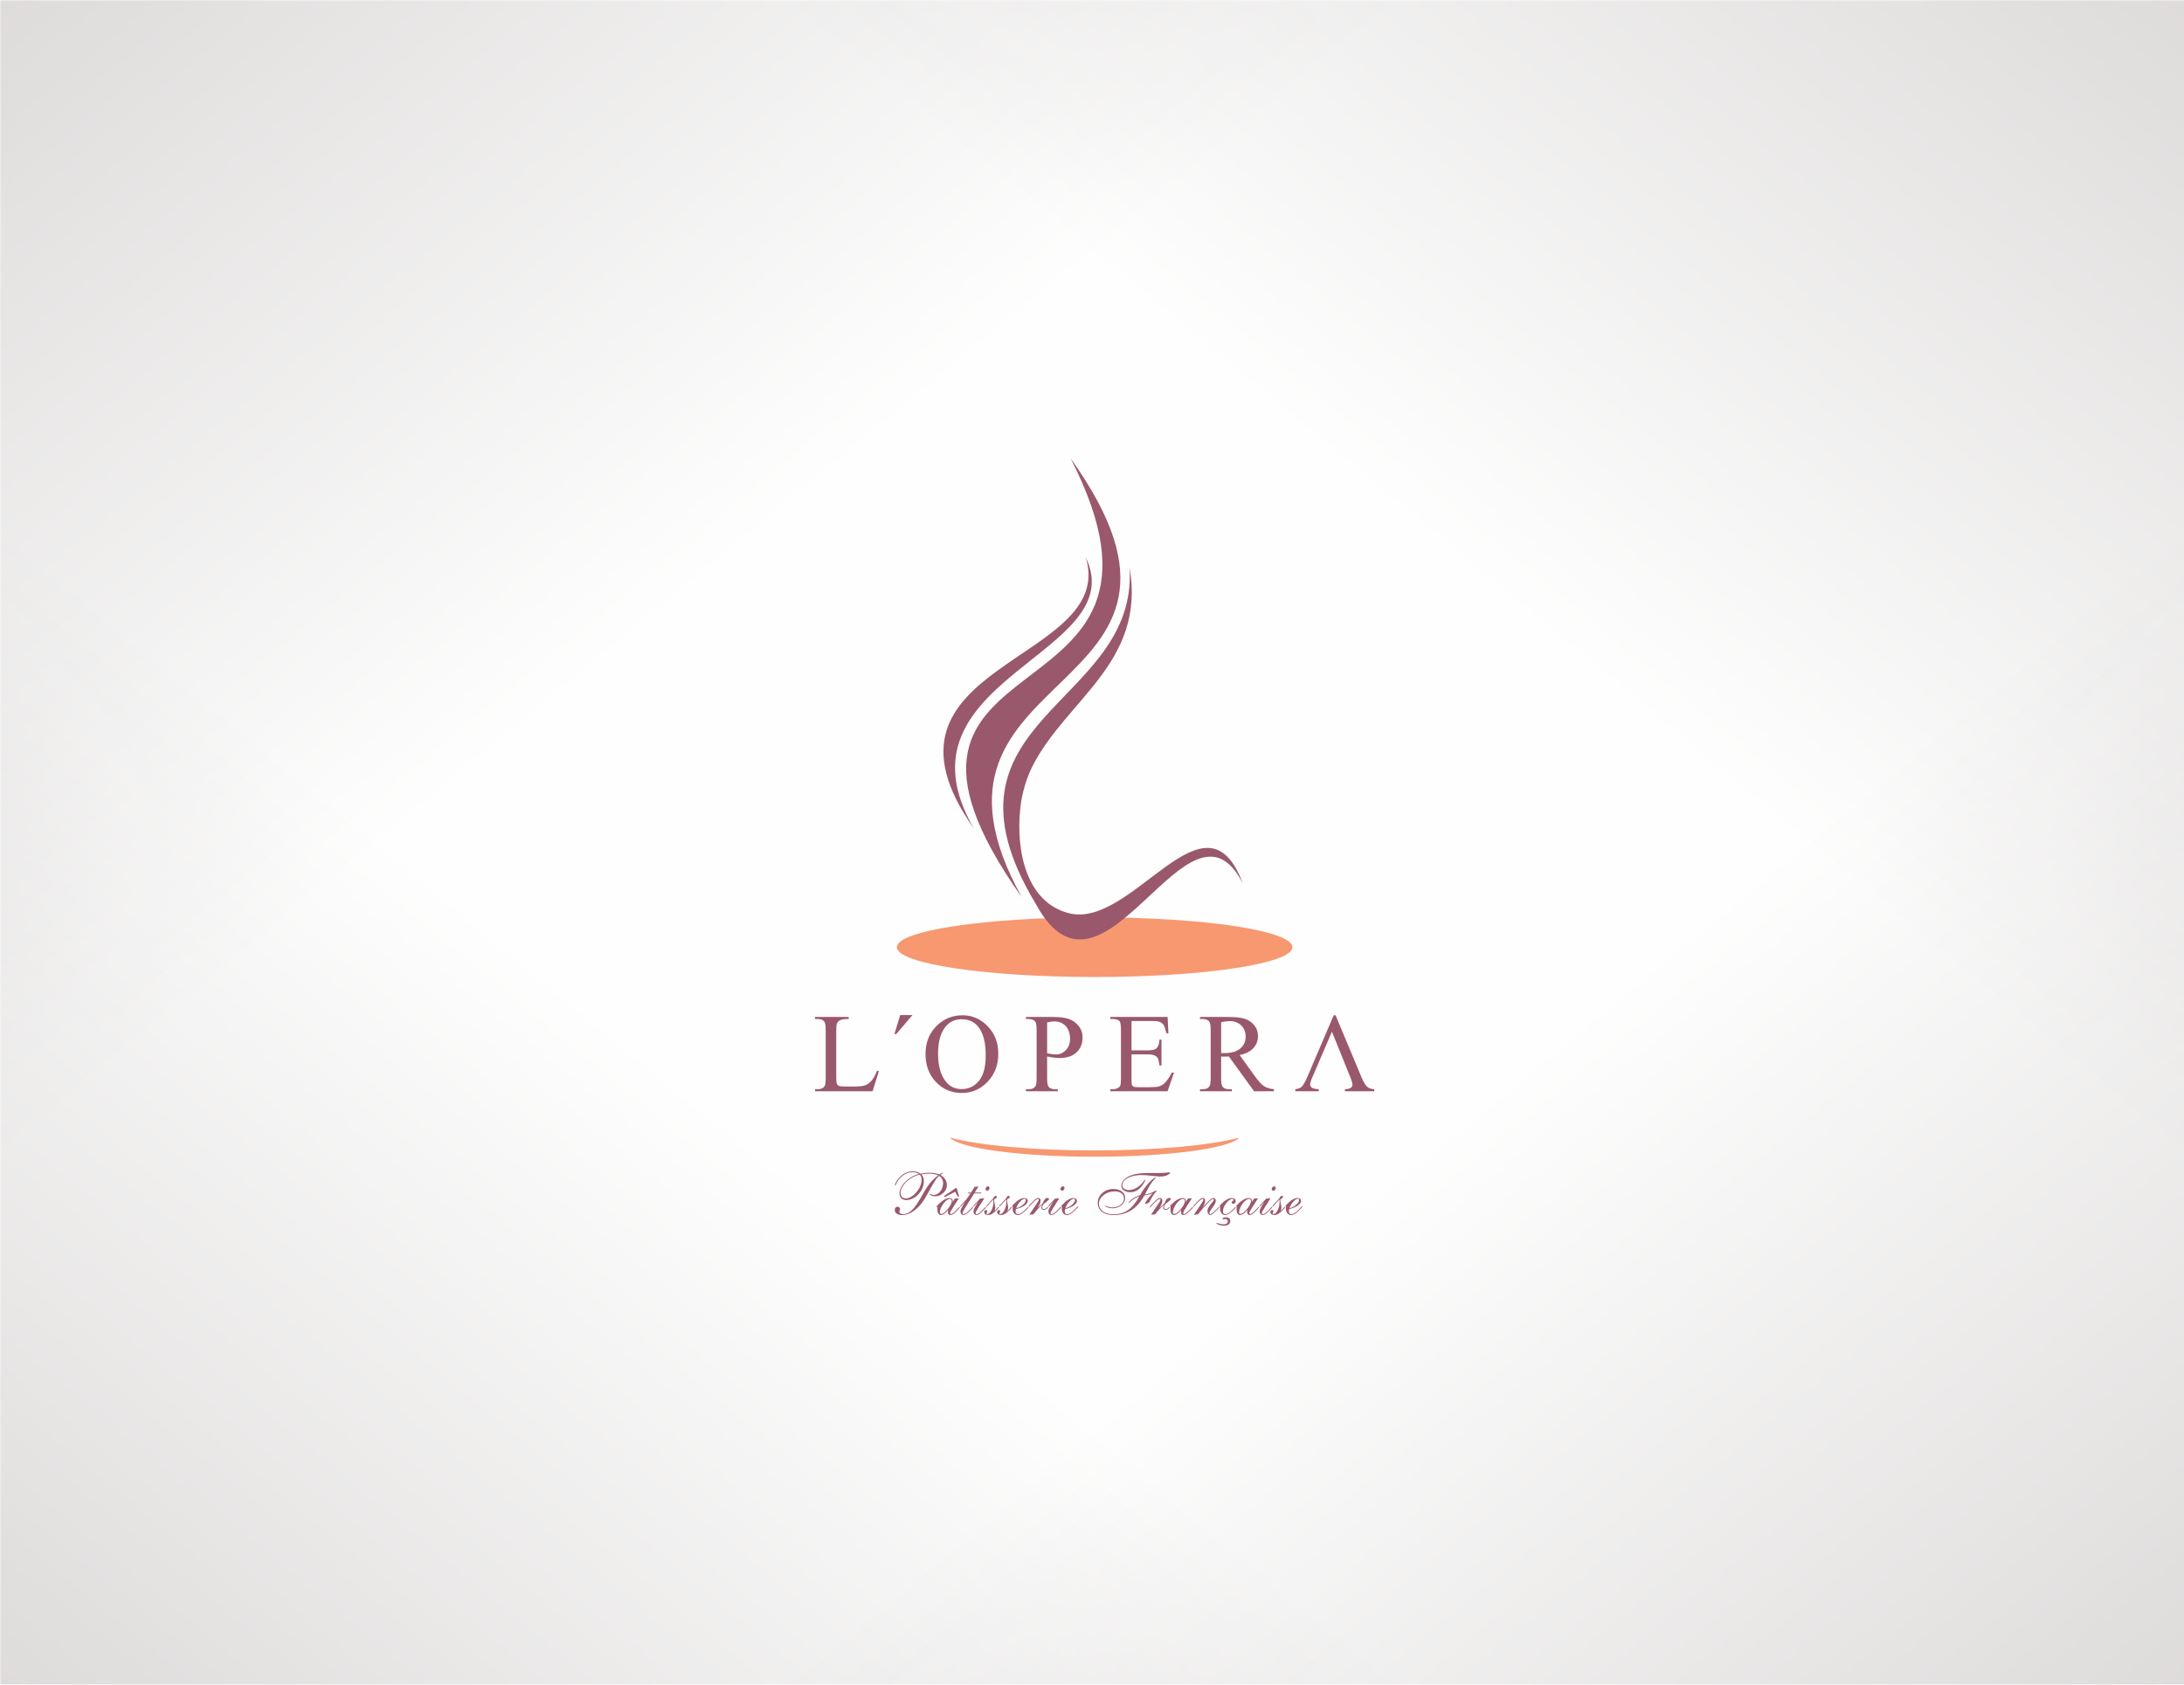
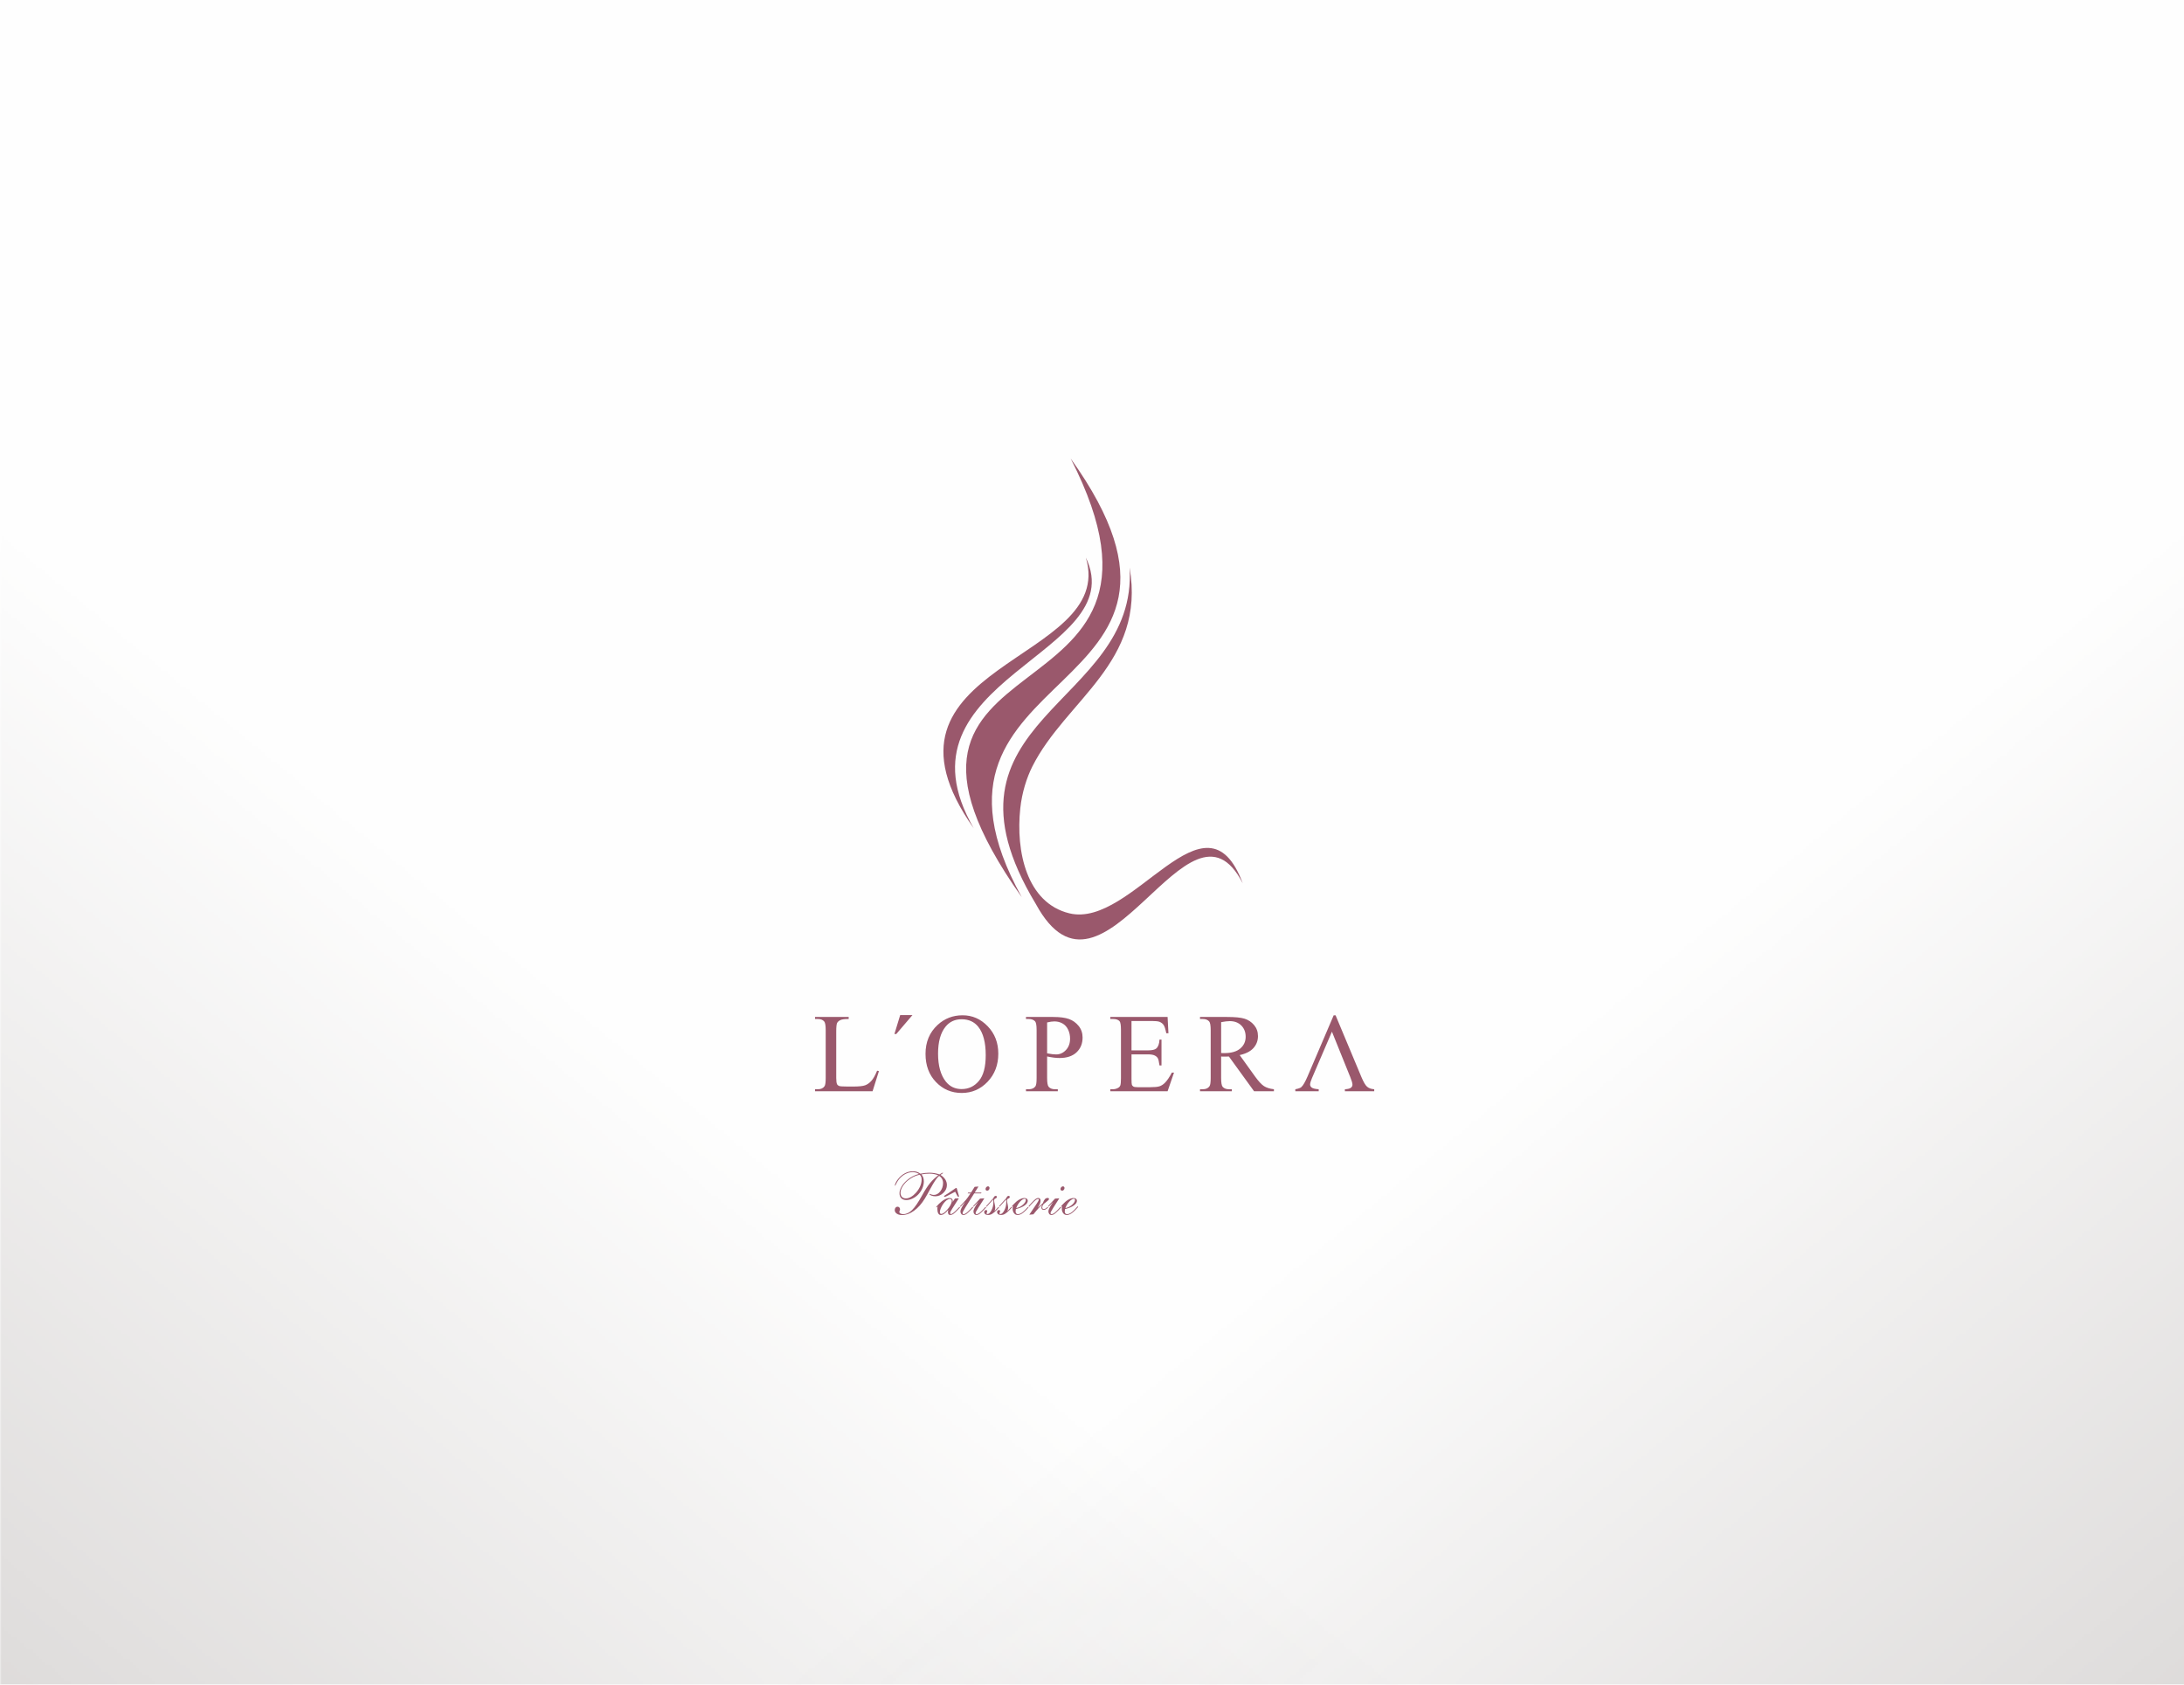
<svg xmlns="http://www.w3.org/2000/svg" xml:space="preserve" width="700px" height="540px" version="1.1" style="shape-rendering:geometricPrecision; text-rendering:geometricPrecision; image-rendering:optimizeQuality; fill-rule:evenodd; clip-rule:evenodd" viewBox="0 0 698.32 538.7">
  <defs>
    <style type="text/css">
   
    .fil0 {fill:#FEFEFE}
    .fil2 {fill:#F79870}
    .fil3 {fill:#9A586C}
    .fil1 {fill:#B8B3B1}
   
  </style>
    <mask id="id0">
      <linearGradient id="id1" gradientUnits="userSpaceOnUse" x1="-234.82" y1="-255.75" x2="169.21" y2="233.54">
        <stop offset="0" style="stop-opacity:1; stop-color:white" />
        <stop offset="1" style="stop-opacity:0; stop-color:white" />
      </linearGradient>
      <rect style="fill:url(#id1)" x="-1.18" y="-1.18" width="700.68" height="541.06" />
    </mask>
    <mask id="id2">
      <linearGradient id="id3" gradientUnits="userSpaceOnUse" x1="933.14" y1="-255.75" x2="529.11" y2="233.54">
        <stop offset="0" style="stop-opacity:1; stop-color:white" />
        <stop offset="1" style="stop-opacity:0; stop-color:white" />
      </linearGradient>
      <rect style="fill:url(#id3)" x="-1.18" y="-1.18" width="700.68" height="541.06" />
    </mask>
    <mask id="id4">
      <linearGradient id="id5" gradientUnits="userSpaceOnUse" x1="-234.82" y1="794.45" x2="169.21" y2="305.16">
        <stop offset="0" style="stop-opacity:1; stop-color:white" />
        <stop offset="1" style="stop-opacity:0; stop-color:white" />
      </linearGradient>
      <rect style="fill:url(#id5)" x="-1.18" y="-1.18" width="700.68" height="541.06" />
    </mask>
    <mask id="id6">
      <linearGradient id="id7" gradientUnits="userSpaceOnUse" x1="933.14" y1="794.45" x2="529.11" y2="305.16">
        <stop offset="0" style="stop-opacity:1; stop-color:white" />
        <stop offset="1" style="stop-opacity:0; stop-color:white" />
      </linearGradient>
      <rect style="fill:url(#id7)" x="-1.18" y="-1.18" width="700.68" height="541.06" />
    </mask>
  </defs>
  <g id="Layer_x0020_1">
    <g id="_2235849200960">
      <rect class="fil0" width="698.32" height="538.7" />
      <g>
-         <polygon class="fil1" style="mask:url(#id0)" points="0,0 698.32,0 698.32,538.7 0,538.7 " />
-         <polygon class="fil1" style="mask:url(#id2)" points="698.32,0 0,0 0,538.7 698.32,538.7 " />
        <polygon class="fil1" style="mask:url(#id4)" points="0,538.7 698.32,538.7 698.32,0 0,0 " />
        <polygon class="fil1" style="mask:url(#id6)" points="698.32,538.7 0,538.7 0,0 698.32,0 " />
      </g>
    </g>
    <g id="_2235849201104">
-       <ellipse class="fil2" cx="350" cy="302.88" rx="63.25" ry="9.54" />
      <path class="fil3" d="M280.45 342.38l0.58 0.13 -2.03 6.44 -18.4 0 0 -0.64 0.9 0c1,0 1.72,-0.33 2.15,-0.98 0.25,-0.38 0.36,-1.25 0.36,-2.6l0 -15.33c0,-1.48 -0.16,-2.41 -0.49,-2.78 -0.45,-0.51 -1.13,-0.77 -2.02,-0.77l-0.9 0 0 -0.65 10.76 0 0 0.65c-1.26,-0.01 -2.15,0.1 -2.66,0.35 -0.5,0.24 -0.85,0.55 -1.04,0.93 -0.18,0.37 -0.28,1.27 -0.28,2.68l0 14.92c0,0.97 0.09,1.64 0.28,2 0.13,0.25 0.36,0.43 0.65,0.54 0.29,0.12 1.2,0.18 2.73,0.18l1.74 0c1.82,0 3.1,-0.13 3.84,-0.4 0.73,-0.27 1.4,-0.75 2.01,-1.43 0.61,-0.68 1.21,-1.77 1.82,-3.24zm11.3 -17.78l-5.16 6.04 -0.6 0 1.84 -6.04 3.92 0zm16.04 0.06c3.08,0 5.76,1.16 8.02,3.51 2.26,2.34 3.39,5.26 3.39,8.77 0,3.61 -1.15,6.6 -3.42,8.98 -2.28,2.39 -5.04,3.58 -8.27,3.58 -3.27,0 -6.02,-1.17 -8.24,-3.49 -2.23,-2.32 -3.34,-5.33 -3.34,-9.02 0,-3.77 1.28,-6.85 3.85,-9.23 2.24,-2.07 4.9,-3.1 8.01,-3.1zm-0.33 1.27c-2.13,0 -3.84,0.79 -5.12,2.37 -1.6,1.96 -2.4,4.83 -2.4,8.62 0,3.88 0.83,6.86 2.49,8.95 1.27,1.59 2.95,2.39 5.05,2.39 2.23,0 4.07,-0.88 5.52,-2.62 1.46,-1.74 2.18,-4.48 2.18,-8.23 0,-4.06 -0.8,-7.09 -2.4,-9.09 -1.28,-1.59 -3.06,-2.39 -5.32,-2.39zm27.35 11.9l0 6.92c0,1.5 0.17,2.42 0.5,2.79 0.44,0.51 1.11,0.77 2.01,0.77l0.91 0 0 0.64 -10.18 0 0 -0.64 0.89 0c1.01,0 1.73,-0.33 2.16,-0.98 0.23,-0.37 0.35,-1.23 0.35,-2.58l0 -15.35c0,-1.49 -0.16,-2.42 -0.47,-2.78 -0.46,-0.51 -1.14,-0.77 -2.04,-0.77l-0.89 0 0 -0.65 8.71 0c2.12,0 3.8,0.22 5.02,0.65 1.24,0.44 2.26,1.18 3.11,2.22 0.84,1.04 1.26,2.28 1.26,3.7 0,1.94 -0.64,3.51 -1.92,4.73 -1.28,1.21 -3.09,1.82 -5.42,1.82 -0.57,0 -1.19,-0.04 -1.86,-0.12 -0.66,-0.09 -1.38,-0.21 -2.14,-0.37zm0 -1c0.62,0.12 1.17,0.21 1.65,0.27 0.48,0.05 0.89,0.08 1.23,0.08 1.21,0 2.26,-0.47 3.14,-1.41 0.88,-0.94 1.32,-2.15 1.32,-3.65 0,-1.03 -0.21,-1.98 -0.62,-2.86 -0.43,-0.89 -1.02,-1.55 -1.79,-1.98 -0.77,-0.44 -1.65,-0.66 -2.63,-0.66 -0.6,0 -1.36,0.11 -2.3,0.33l0 9.88zm26.98 -10.34l0 9.39 5.22 0c1.35,0 2.26,-0.2 2.71,-0.61 0.61,-0.54 0.95,-1.48 1.02,-2.84l0.64 0 0 8.27 -0.64 0c-0.16,-1.15 -0.33,-1.89 -0.49,-2.22 -0.21,-0.41 -0.56,-0.73 -1.04,-0.96 -0.48,-0.24 -1.21,-0.36 -2.2,-0.36l-5.22 0 0 7.84c0,1.05 0.04,1.69 0.13,1.92 0.1,0.22 0.26,0.4 0.49,0.54 0.24,0.13 0.69,0.2 1.34,0.2l4.03 0c1.34,0 2.32,-0.09 2.92,-0.28 0.61,-0.19 1.19,-0.55 1.75,-1.1 0.73,-0.73 1.47,-1.82 2.23,-3.28l0.7 0 -2.05 5.95 -18.31 0 0 -0.64 0.85 0c0.55,0 1.08,-0.14 1.59,-0.41 0.37,-0.18 0.62,-0.46 0.76,-0.83 0.13,-0.38 0.2,-1.15 0.2,-2.3l0 -15.44c0,-1.5 -0.15,-2.43 -0.45,-2.78 -0.42,-0.47 -1.12,-0.7 -2.1,-0.7l-0.85 0 0 -0.65 18.31 0 0.27 5.2 -0.69 0c-0.25,-1.25 -0.52,-2.11 -0.81,-2.57 -0.3,-0.47 -0.74,-0.83 -1.33,-1.07 -0.46,-0.18 -1.29,-0.27 -2.47,-0.27l-6.51 0zm45.54 22.46l-6.35 0 -8.04 -11.1c-0.59,0.02 -1.08,0.03 -1.45,0.03 -0.15,0 -0.31,0 -0.49,-0.01 -0.18,0 -0.35,-0.01 -0.55,-0.02l0 6.9c0,1.5 0.17,2.42 0.49,2.79 0.45,0.51 1.12,0.77 2,0.77l0.93 0 0 0.64 -10.17 0 0 -0.64 0.89 0c1,0 1.72,-0.33 2.15,-0.98 0.25,-0.37 0.37,-1.23 0.37,-2.58l0 -15.35c0,-1.49 -0.17,-2.42 -0.49,-2.78 -0.45,-0.51 -1.14,-0.77 -2.03,-0.77l-0.89 0 0 -0.65 8.65 0c2.52,0 4.38,0.18 5.58,0.55 1.19,0.37 2.21,1.04 3.05,2.03 0.83,0.99 1.25,2.16 1.25,3.53 0,1.46 -0.47,2.73 -1.43,3.81 -0.95,1.07 -2.42,1.83 -4.42,2.27l4.9 6.82c1.12,1.56 2.09,2.6 2.89,3.12 0.81,0.51 1.86,0.84 3.16,0.98l0 0.64zm-16.88 -12.21c0.23,0 0.42,0 0.58,0.01 0.17,0.01 0.3,0.01 0.4,0.01 2.27,0 3.98,-0.49 5.13,-1.47 1.15,-0.98 1.73,-2.23 1.73,-3.75 0,-1.48 -0.47,-2.69 -1.4,-3.62 -0.92,-0.92 -2.15,-1.39 -3.69,-1.39 -0.67,0 -1.59,0.11 -2.75,0.33l0 9.88zm35.43 -6.84l-4.77 11.1 -1.61 3.75c-0.4,0.92 -0.6,1.61 -0.6,2.07 0,0.36 0.17,0.68 0.51,0.95 0.35,0.28 1.09,0.46 2.24,0.54l0 0.64 -7.48 0 0 -0.64c0.99,-0.18 1.63,-0.41 1.93,-0.69 0.59,-0.55 1.25,-1.7 1.98,-3.41l8.36 -19.55 0.6 0 8.27 19.76c0.67,1.59 1.27,2.62 1.82,3.09 0.54,0.47 1.3,0.74 2.27,0.8l0 0.64 -9.38 0 0 -0.64c0.95,-0.05 1.59,-0.21 1.92,-0.48 0.34,-0.26 0.5,-0.59 0.5,-0.98 0,-0.51 -0.25,-1.31 -0.7,-2.43l-5.86 -14.52z" />
      <path class="fil3" d="M347.19 178.29c10.1,33.66 -73.19,33.66 -35.84,86.58 -27.73,-47.97 50.75,-55.45 35.84,-86.58zm13.99 3.2c2.78,44.44 -65.91,48.04 -29.97,107.6 21.58,39.7 48.92,-40.41 66.15,-6.61 -11.91,-32.03 -35.12,14.5 -55.43,9.58 -13.66,-3.31 -17.19,-19.84 -15.7,-33.6 0.55,-5.06 2.04,-9.75 3.85,-13.35 10.72,-21.31 36.35,-33.2 31.1,-63.62zm-18.84 -34.87c44.9,87.65 -77.36,53.04 -15.63,140.29 -42.08,-76.02 71.75,-61.86 15.63,-140.29z" />
-       <path class="fil2" d="M396.27 363.78c-3.02,3.44 -22.64,6.11 -46.27,6.11 -23.63,0 -43.25,-2.67 -46.27,-6.11 9.07,2.44 26.42,4.1 46.27,4.1 19.85,0 37.2,-1.66 46.27,-4.1z" />
      <g>
        <path class="fil3" d="M294.06 375.64c-0.7,0.14 -1.37,0.37 -2.01,0.69 -0.64,0.32 -1.24,0.72 -1.81,1.19 -0.73,0.62 -1.29,1.28 -1.7,1.98 -0.41,0.69 -0.61,1.34 -0.61,1.94 0,0.55 0.16,0.99 0.47,1.31 0.32,0.32 0.74,0.47 1.28,0.47 0.5,0 1.03,-0.16 1.59,-0.48 0.56,-0.32 1.1,-0.77 1.62,-1.35 0.57,-0.65 1.01,-1.34 1.33,-2.06 0.31,-0.73 0.46,-1.43 0.46,-2.1 0,-0.36 -0.05,-0.67 -0.15,-0.92 -0.09,-0.25 -0.25,-0.47 -0.47,-0.67zm6.22 0.37c-0.7,0.56 -1.65,1.96 -2.84,4.19 -0.71,1.33 -1.29,2.35 -1.73,3.08 -1.04,1.68 -2.19,2.98 -3.46,3.89 -1.26,0.92 -2.54,1.38 -3.81,1.38 -0.7,0 -1.26,-0.15 -1.69,-0.45 -0.44,-0.3 -0.66,-0.69 -0.66,-1.15 0,-0.31 0.09,-0.57 0.26,-0.77 0.17,-0.21 0.39,-0.31 0.64,-0.31 0.21,0 0.4,0.08 0.56,0.24 0.15,0.16 0.23,0.35 0.23,0.58 0,0.09 -0.03,0.23 -0.11,0.43 -0.08,0.19 -0.12,0.33 -0.12,0.42 0,0.19 0.12,0.36 0.35,0.5 0.24,0.15 0.54,0.22 0.9,0.22 0.98,0 1.93,-0.44 2.83,-1.32 0.9,-0.88 1.97,-2.44 3.21,-4.69 0.97,-1.76 1.84,-3.1 2.61,-4.02 0.77,-0.91 1.62,-1.71 2.57,-2.39 -0.4,-0.18 -0.85,-0.31 -1.33,-0.4 -0.48,-0.1 -0.98,-0.14 -1.51,-0.14 -0.45,0 -0.88,0.02 -1.31,0.06 -0.42,0.04 -0.84,0.1 -1.26,0.18 0.26,0.29 0.46,0.62 0.59,0.99 0.12,0.36 0.19,0.78 0.19,1.24 0,0.74 -0.16,1.48 -0.47,2.21 -0.31,0.73 -0.75,1.39 -1.32,1.98 -0.52,0.54 -1.12,0.97 -1.82,1.3 -0.7,0.33 -1.35,0.49 -1.96,0.49 -0.69,0 -1.24,-0.2 -1.63,-0.58 -0.39,-0.39 -0.58,-0.93 -0.58,-1.61 0,-0.66 0.22,-1.38 0.68,-2.15 0.45,-0.77 1.07,-1.47 1.84,-2.11 0.56,-0.47 1.15,-0.86 1.76,-1.17 0.61,-0.32 1.26,-0.56 1.94,-0.72 -0.29,-0.2 -0.6,-0.35 -0.93,-0.44 -0.33,-0.1 -0.68,-0.15 -1.07,-0.15 -0.87,0 -1.7,0.23 -2.52,0.69 -0.82,0.47 -1.53,1.11 -2.12,1.94 -0.26,0.37 -0.47,0.75 -0.65,1.13 -0.18,0.39 -0.28,0.59 -0.33,0.59 -0.03,0 -0.05,-0.01 -0.06,-0.02 -0.01,-0.02 -0.01,-0.05 -0.02,-0.11 0,-0.17 0.1,-0.46 0.29,-0.86 0.19,-0.39 0.44,-0.78 0.74,-1.15 0.63,-0.8 1.35,-1.41 2.17,-1.84 0.82,-0.44 1.68,-0.65 2.57,-0.65 0.46,0 0.89,0.06 1.29,0.19 0.39,0.13 0.77,0.33 1.11,0.59 0.53,-0.11 1.03,-0.19 1.5,-0.24 0.47,-0.05 0.92,-0.07 1.36,-0.07 0.55,0 1.1,0.04 1.63,0.13 0.54,0.09 1.08,0.23 1.61,0.41 0.06,-0.03 0.15,-0.09 0.27,-0.16 0.39,-0.25 0.64,-0.38 0.75,-0.38 0.04,0 0.06,0.01 0.09,0.02 0.02,0.02 0.03,0.04 0.03,0.05 0,0.06 -0.11,0.15 -0.31,0.27 -0.21,0.12 -0.39,0.23 -0.53,0.34 0.69,0.44 1.2,0.93 1.55,1.47 0.34,0.55 0.52,1.14 0.52,1.79 0,0.94 -0.38,1.78 -1.13,2.5 -0.75,0.73 -1.61,1.09 -2.57,1.09 -0.48,0 -0.91,-0.07 -1.28,-0.23 -0.38,-0.15 -0.57,-0.3 -0.57,-0.45 0,-0.03 0.01,-0.05 0.02,-0.06 0.01,-0.02 0.03,-0.03 0.06,-0.03 0.03,0 0.09,0.02 0.19,0.07 0.35,0.18 0.71,0.27 1.07,0.27 0.81,0 1.5,-0.38 2.09,-1.14 0.59,-0.76 0.89,-1.66 0.89,-2.69 0,-0.48 -0.11,-0.91 -0.33,-1.31 -0.22,-0.39 -0.53,-0.71 -0.93,-0.96zm0.23 11.6c0,0.18 0.04,0.32 0.12,0.43 0.08,0.1 0.2,0.15 0.34,0.15 0.21,0 0.46,-0.1 0.78,-0.31 0.31,-0.21 0.63,-0.5 0.97,-0.88 0.51,-0.56 0.91,-1.11 1.19,-1.64 0.28,-0.53 0.42,-0.99 0.42,-1.38 0,-0.16 -0.06,-0.31 -0.18,-0.42 -0.12,-0.11 -0.27,-0.17 -0.44,-0.17 -0.31,0 -0.64,0.13 -1.01,0.4 -0.36,0.27 -0.72,0.65 -1.08,1.13 -0.34,0.49 -0.62,0.98 -0.81,1.46 -0.2,0.49 -0.3,0.9 -0.3,1.23zm4.05 -3.21l0.78 -1.14 1.24 -0.07 -2.08 3.27c-0.3,0.48 -0.5,0.81 -0.58,0.99 -0.07,0.19 -0.12,0.35 -0.12,0.48 0,0.11 0.03,0.18 0.07,0.23 0.04,0.05 0.12,0.07 0.22,0.07 0.16,0 0.41,-0.13 0.75,-0.4 0.35,-0.27 0.77,-0.67 1.29,-1.21 0.15,-0.15 0.32,-0.32 0.51,-0.54 0.2,-0.22 0.31,-0.32 0.36,-0.32 0.04,0 0.06,0 0.08,0.01 0.02,0.02 0.03,0.04 0.03,0.06 0,0.07 -0.07,0.19 -0.21,0.36 -0.14,0.17 -0.37,0.4 -0.66,0.7 -0.66,0.68 -1.16,1.13 -1.47,1.33 -0.32,0.21 -0.62,0.31 -0.89,0.31 -0.26,0 -0.45,-0.07 -0.58,-0.24 -0.13,-0.16 -0.2,-0.39 -0.2,-0.7 0,-0.08 0.01,-0.17 0.02,-0.27 0.01,-0.1 0.04,-0.25 0.07,-0.45 -0.43,0.55 -0.84,0.96 -1.25,1.24 -0.4,0.28 -0.78,0.42 -1.13,0.42 -0.34,0 -0.61,-0.17 -0.8,-0.51 -0.19,-0.34 -0.29,-0.81 -0.29,-1.42 0,-0.14 0.01,-0.29 0.03,-0.44 0.02,-0.15 0.05,-0.29 0.09,-0.43 -0.07,0.11 -0.15,0.2 -0.21,0.27 -0.07,0.06 -0.13,0.1 -0.18,0.1 -0.04,0 -0.07,-0.01 -0.09,-0.02 -0.01,-0.02 -0.02,-0.03 -0.02,-0.06 0,-0.05 0.08,-0.17 0.24,-0.36 0.16,-0.19 0.37,-0.42 0.65,-0.7 0.59,-0.59 1.18,-1.05 1.77,-1.37 0.6,-0.33 1.14,-0.49 1.64,-0.49 0.3,0 0.54,0.08 0.72,0.24 0.18,0.16 0.27,0.37 0.27,0.64 0,0.06 0,0.13 -0.01,0.2 -0.02,0.06 -0.04,0.14 -0.06,0.22zm0.85 -3.31l-2.22 1.16c-0.35,0.18 -0.6,0.31 -0.76,0.37 -0.16,0.08 -0.27,0.11 -0.34,0.11 -0.09,0 -0.15,-0.01 -0.19,-0.04 -0.03,-0.03 -0.05,-0.07 -0.05,-0.13 0,-0.12 0.24,-0.31 0.71,-0.59 0.23,-0.14 0.42,-0.25 0.56,-0.34 0.57,-0.36 1.13,-0.75 1.68,-1.16 0.56,-0.42 0.85,-0.62 0.89,-0.62 0.05,0 0.09,0.02 0.15,0.06 0.05,0.04 0.08,0.09 0.1,0.15l0.64 2.26c0.02,0.06 0.02,0.11 0.03,0.14 0.01,0.03 0.01,0.07 0.01,0.1 0,0.05 -0.01,0.1 -0.04,0.13 -0.03,0.04 -0.07,0.06 -0.12,0.06 -0.17,0 -0.48,-0.47 -0.92,-1.4 -0.06,-0.12 -0.11,-0.21 -0.13,-0.26zm3.22 3.2c-0.35,0.35 -0.71,0.73 -1.08,1.15 -0.37,0.43 -0.6,0.64 -0.67,0.64 -0.02,0 -0.04,-0.01 -0.05,-0.02 -0.01,-0.01 -0.02,-0.02 -0.02,-0.04 0,-0.13 0.37,-0.57 1.11,-1.33 0.73,-0.76 1.26,-1.37 1.57,-1.85l0.83 -1.22 -0.92 0 0.16 -0.27 0.92 0 1.16 -1.84 1.22 -0.09 -1.21 1.93 2.18 0 -0.15 0.27 -2.19 0 -2.83 4.51c-0.3,0.48 -0.52,0.87 -0.67,1.16 -0.14,0.28 -0.22,0.5 -0.22,0.63 0,0.09 0.04,0.17 0.1,0.24 0.06,0.08 0.14,0.11 0.23,0.11 0.23,0 0.5,-0.11 0.82,-0.35 0.32,-0.23 0.78,-0.66 1.4,-1.3 0.13,-0.13 0.29,-0.31 0.47,-0.52 0.2,-0.23 0.34,-0.35 0.39,-0.35 0.04,0 0.06,0.01 0.08,0.03 0.02,0.02 0.03,0.04 0.03,0.06 0,0.06 -0.05,0.15 -0.15,0.28 -0.11,0.13 -0.34,0.39 -0.71,0.77 -0.64,0.65 -1.12,1.08 -1.44,1.31 -0.33,0.22 -0.62,0.33 -0.87,0.33 -0.31,0 -0.56,-0.1 -0.75,-0.32 -0.18,-0.22 -0.28,-0.51 -0.28,-0.87 0,-0.48 0.44,-1.38 1.31,-2.69 0.1,-0.16 0.18,-0.28 0.23,-0.36zm4.16 0c-0.34,0.35 -0.71,0.73 -1.08,1.15 -0.37,0.43 -0.59,0.64 -0.66,0.64 -0.02,0 -0.04,-0.01 -0.05,-0.02 -0.01,-0.01 -0.02,-0.02 -0.02,-0.04 0,-0.08 0.21,-0.36 0.63,-0.84 0.42,-0.48 1.01,-1.11 1.77,-1.9l1.36 -0.09 -1.88 2.94c-0.4,0.64 -0.65,1.06 -0.76,1.28 -0.11,0.21 -0.16,0.38 -0.16,0.51 0,0.09 0.03,0.17 0.1,0.24 0.06,0.08 0.14,0.11 0.22,0.11 0.24,0 0.52,-0.12 0.86,-0.37 0.34,-0.25 0.79,-0.68 1.36,-1.28 0.11,-0.11 0.24,-0.27 0.41,-0.45 0.24,-0.28 0.4,-0.42 0.46,-0.42 0.03,0 0.06,0.01 0.08,0.03 0.02,0.02 0.03,0.04 0.03,0.06 0,0.06 -0.05,0.15 -0.16,0.28 -0.1,0.13 -0.34,0.39 -0.71,0.77 -0.64,0.65 -1.11,1.08 -1.44,1.31 -0.33,0.22 -0.62,0.33 -0.87,0.33 -0.3,0 -0.55,-0.1 -0.74,-0.32 -0.19,-0.22 -0.28,-0.51 -0.28,-0.87 0,-0.48 0.43,-1.38 1.31,-2.69 0.1,-0.16 0.17,-0.28 0.22,-0.36zm2.33 -4.08c0,-0.2 0.08,-0.4 0.24,-0.58 0.17,-0.18 0.34,-0.27 0.53,-0.27 0.16,0 0.28,0.05 0.37,0.15 0.09,0.11 0.14,0.24 0.14,0.4 0,0.2 -0.07,0.4 -0.23,0.58 -0.15,0.18 -0.33,0.27 -0.52,0.27 -0.15,0 -0.28,-0.05 -0.38,-0.15 -0.1,-0.11 -0.15,-0.24 -0.15,-0.4zm2.48 3.35c-0.49,0.5 -0.99,1.04 -1.5,1.64 -0.51,0.59 -0.81,0.89 -0.88,0.89 -0.03,0 -0.05,0 -0.07,-0.02 -0.02,-0.02 -0.03,-0.03 -0.03,-0.05 0,-0.1 0.5,-0.69 1.49,-1.77 0.41,-0.44 0.73,-0.79 0.97,-1.05 0.11,-0.26 0.23,-0.46 0.36,-0.59 0.13,-0.13 0.27,-0.2 0.42,-0.2 0.12,0 0.21,0.03 0.28,0.09 0.06,0.06 0.09,0.15 0.09,0.27 0,0.1 -0.03,0.18 -0.09,0.26 -0.07,0.08 -0.17,0.15 -0.3,0.21 -0.03,0.01 -0.07,0.03 -0.13,0.05 -0.23,0.08 -0.34,0.3 -0.34,0.63 0,0.24 0.06,0.62 0.18,1.12 0.11,0.51 0.17,0.88 0.17,1.13 0,0.19 -0.02,0.38 -0.06,0.56 -0.03,0.18 -0.1,0.37 -0.18,0.56 0.29,-0.29 0.6,-0.62 0.93,-0.99 0.33,-0.37 0.52,-0.55 0.57,-0.55 0.03,0 0.05,0.01 0.08,0.03 0.02,0.02 0.03,0.04 0.03,0.06 0,0.06 -0.06,0.15 -0.17,0.29 -0.11,0.14 -0.3,0.35 -0.57,0.63 -0.64,0.67 -1.18,1.13 -1.6,1.39 -0.43,0.25 -0.85,0.38 -1.28,0.38 -0.38,0 -0.69,-0.08 -0.93,-0.26 -0.23,-0.18 -0.35,-0.42 -0.35,-0.72 0,-0.16 0.06,-0.3 0.18,-0.42 0.11,-0.12 0.25,-0.19 0.4,-0.19 0.11,0 0.21,0.04 0.28,0.11 0.08,0.07 0.12,0.16 0.12,0.25 0,0.07 -0.04,0.19 -0.12,0.35 -0.07,0.16 -0.11,0.28 -0.11,0.38 0,0.06 0.03,0.11 0.08,0.14 0.05,0.04 0.12,0.06 0.21,0.06 0.43,0 0.85,-0.39 1.27,-1.18 0.43,-0.78 0.64,-1.71 0.64,-2.77 0,-0.08 0,-0.17 -0.01,-0.27 -0.01,-0.1 -0.02,-0.25 -0.03,-0.45zm4.12 0c-0.48,0.5 -0.99,1.04 -1.5,1.64 -0.51,0.59 -0.81,0.89 -0.88,0.89 -0.03,0 -0.05,0 -0.07,-0.02 -0.01,-0.02 -0.02,-0.03 -0.02,-0.05 0,-0.1 0.49,-0.69 1.48,-1.77 0.41,-0.44 0.73,-0.79 0.97,-1.05 0.12,-0.26 0.24,-0.46 0.36,-0.59 0.13,-0.13 0.27,-0.2 0.42,-0.2 0.12,0 0.22,0.03 0.28,0.09 0.07,0.06 0.1,0.15 0.1,0.27 0,0.1 -0.03,0.18 -0.1,0.26 -0.06,0.08 -0.17,0.15 -0.3,0.21 -0.03,0.01 -0.07,0.03 -0.13,0.05 -0.23,0.08 -0.34,0.3 -0.34,0.63 0,0.24 0.06,0.62 0.18,1.12 0.11,0.51 0.17,0.88 0.17,1.13 0,0.19 -0.02,0.38 -0.06,0.56 -0.03,0.18 -0.1,0.37 -0.18,0.56 0.29,-0.29 0.6,-0.62 0.93,-0.99 0.33,-0.37 0.52,-0.55 0.57,-0.55 0.03,0 0.05,0.01 0.08,0.03 0.02,0.02 0.03,0.04 0.03,0.06 0,0.06 -0.06,0.15 -0.17,0.29 -0.11,0.14 -0.3,0.35 -0.57,0.63 -0.64,0.67 -1.18,1.13 -1.6,1.39 -0.42,0.25 -0.85,0.38 -1.28,0.38 -0.38,0 -0.69,-0.08 -0.93,-0.26 -0.23,-0.18 -0.35,-0.42 -0.35,-0.72 0,-0.16 0.06,-0.3 0.18,-0.42 0.11,-0.12 0.25,-0.19 0.4,-0.19 0.11,0 0.21,0.04 0.29,0.11 0.07,0.07 0.11,0.16 0.11,0.25 0,0.07 -0.04,0.19 -0.11,0.35 -0.08,0.16 -0.12,0.28 -0.12,0.38 0,0.06 0.03,0.11 0.08,0.14 0.05,0.04 0.12,0.06 0.21,0.06 0.43,0 0.86,-0.39 1.28,-1.18 0.42,-0.78 0.63,-1.71 0.63,-2.77 0,-0.08 0,-0.17 -0.01,-0.27 -0.01,-0.1 -0.02,-0.25 -0.03,-0.45zm3.2 2.77c0.84,-0.19 1.57,-0.55 2.17,-1.1 0.6,-0.53 0.91,-1.05 0.91,-1.52 0,-0.1 -0.03,-0.19 -0.1,-0.27 -0.06,-0.07 -0.14,-0.11 -0.24,-0.11 -0.41,0 -0.89,0.29 -1.45,0.87 -0.55,0.58 -0.98,1.29 -1.29,2.13zm-1.03 -0.63c-0.1,0.13 -0.19,0.23 -0.25,0.29 -0.06,0.06 -0.12,0.09 -0.16,0.09 -0.03,0 -0.06,-0.01 -0.07,-0.02 -0.02,-0.01 -0.02,-0.03 -0.02,-0.06 0,-0.04 0.06,-0.14 0.19,-0.31 0.13,-0.16 0.31,-0.37 0.54,-0.62 0.59,-0.63 1.17,-1.12 1.76,-1.46 0.6,-0.34 1.16,-0.51 1.7,-0.51 0.32,0 0.57,0.09 0.76,0.25 0.19,0.16 0.28,0.37 0.28,0.63 0,0.52 -0.34,1.03 -1.03,1.51 -0.69,0.49 -1.61,0.87 -2.77,1.13 -0.04,0.23 -0.06,0.4 -0.07,0.5 -0.02,0.1 -0.02,0.19 -0.02,0.26 0,0.28 0.06,0.49 0.2,0.65 0.13,0.15 0.31,0.23 0.55,0.23 0.33,0 0.67,-0.11 1.03,-0.32 0.36,-0.21 0.8,-0.57 1.3,-1.07 0.21,-0.21 0.44,-0.45 0.67,-0.71 0.24,-0.27 0.38,-0.4 0.43,-0.4 0.03,0 0.06,0.01 0.08,0.02 0.02,0.02 0.03,0.04 0.03,0.07 0,0.05 -0.06,0.15 -0.18,0.29 -0.11,0.14 -0.37,0.43 -0.78,0.84 -0.55,0.56 -1.04,0.95 -1.46,1.19 -0.42,0.24 -0.82,0.36 -1.21,0.36 -0.47,0 -0.85,-0.19 -1.15,-0.57 -0.3,-0.39 -0.46,-0.88 -0.46,-1.47 0,-0.12 0.01,-0.25 0.03,-0.38 0.02,-0.13 0.05,-0.27 0.08,-0.41zm5.21 2.74l2.46 -3.66 0.07 -0.12c0.35,-0.52 0.53,-0.86 0.53,-1.02 0,-0.09 -0.02,-0.15 -0.06,-0.19 -0.04,-0.04 -0.11,-0.06 -0.2,-0.06 -0.21,0 -0.47,0.13 -0.79,0.39 -0.33,0.26 -0.8,0.72 -1.43,1.39 -0.13,0.14 -0.28,0.31 -0.46,0.53 -0.22,0.26 -0.36,0.4 -0.43,0.4 -0.02,0 -0.04,-0.01 -0.06,-0.03 -0.02,-0.01 -0.03,-0.03 -0.03,-0.05 0,-0.05 0.03,-0.11 0.09,-0.2 0.05,-0.09 0.17,-0.23 0.35,-0.42l0.59 -0.66c0.62,-0.65 1.08,-1.09 1.38,-1.32 0.32,-0.22 0.6,-0.34 0.86,-0.34 0.22,0 0.39,0.08 0.53,0.23 0.14,0.16 0.21,0.35 0.21,0.59 0,0.3 -0.06,0.61 -0.17,0.92 -0.11,0.31 -0.36,0.79 -0.73,1.42l0.01 -0.02c0.69,-0.65 1.22,-1.15 1.61,-1.48 0.24,-0.64 0.48,-1.08 0.7,-1.31 0.22,-0.23 0.51,-0.35 0.85,-0.35 0.13,0 0.23,0.03 0.31,0.09 0.09,0.06 0.13,0.13 0.13,0.22 0,0.22 -0.37,0.59 -1.1,1.14 -0.12,0.09 -0.22,0.16 -0.29,0.21 -0.28,0.2 -0.47,0.41 -0.59,0.64 -0.12,0.22 -0.18,0.47 -0.18,0.75 0,0.16 0.04,0.28 0.13,0.37 0.09,0.09 0.2,0.14 0.34,0.14 0.31,0 0.63,-0.15 0.95,-0.45 0.32,-0.3 0.48,-0.45 0.49,-0.45 0.04,0 0.06,0.01 0.08,0.03 0.02,0.01 0.03,0.03 0.03,0.06 0,0.15 -0.18,0.36 -0.54,0.64 -0.36,0.28 -0.68,0.42 -0.97,0.42 -0.26,0 -0.45,-0.06 -0.59,-0.19 -0.13,-0.12 -0.2,-0.31 -0.2,-0.55 0,-0.09 0.02,-0.21 0.06,-0.35 0.03,-0.14 0.09,-0.32 0.18,-0.55 -0.38,0.31 -0.79,0.72 -1.24,1.21 -0.46,0.5 -0.97,1.11 -1.56,1.85l-1.32 0.13zm7.66 -4.15c-0.35,0.35 -0.71,0.73 -1.08,1.15 -0.37,0.43 -0.6,0.64 -0.66,0.64 -0.03,0 -0.05,-0.01 -0.06,-0.02 -0.01,-0.01 -0.02,-0.02 -0.02,-0.04 0,-0.08 0.21,-0.36 0.63,-0.84 0.42,-0.48 1.01,-1.11 1.78,-1.9l1.36 -0.09 -1.88 2.94c-0.4,0.64 -0.66,1.06 -0.76,1.28 -0.11,0.21 -0.17,0.38 -0.17,0.51 0,0.09 0.04,0.17 0.1,0.24 0.07,0.08 0.14,0.11 0.23,0.11 0.23,0 0.52,-0.12 0.86,-0.37 0.34,-0.25 0.79,-0.68 1.36,-1.28 0.1,-0.11 0.24,-0.27 0.4,-0.45 0.25,-0.28 0.4,-0.42 0.46,-0.42 0.03,0 0.06,0.01 0.08,0.03 0.02,0.02 0.03,0.04 0.03,0.06 0,0.06 -0.05,0.15 -0.15,0.28 -0.11,0.13 -0.34,0.39 -0.71,0.77 -0.64,0.65 -1.12,1.08 -1.44,1.31 -0.33,0.22 -0.62,0.33 -0.88,0.33 -0.3,0 -0.55,-0.1 -0.74,-0.32 -0.18,-0.22 -0.28,-0.51 -0.28,-0.87 0,-0.48 0.44,-1.38 1.31,-2.69 0.1,-0.16 0.18,-0.28 0.23,-0.36zm2.32 -4.08c0,-0.2 0.09,-0.4 0.25,-0.58 0.16,-0.18 0.34,-0.27 0.53,-0.27 0.15,0 0.28,0.05 0.37,0.15 0.09,0.11 0.14,0.24 0.14,0.4 0,0.2 -0.08,0.4 -0.23,0.58 -0.16,0.18 -0.33,0.27 -0.52,0.27 -0.15,0 -0.28,-0.05 -0.39,-0.15 -0.1,-0.11 -0.15,-0.24 -0.15,-0.4zm1.56 6.12c0.85,-0.19 1.57,-0.55 2.17,-1.1 0.61,-0.53 0.91,-1.05 0.91,-1.52 0,-0.1 -0.03,-0.19 -0.1,-0.27 -0.06,-0.07 -0.14,-0.11 -0.23,-0.11 -0.42,0 -0.9,0.29 -1.45,0.87 -0.56,0.58 -0.99,1.29 -1.3,2.13zm-1.02 -0.63c-0.11,0.13 -0.19,0.23 -0.26,0.29 -0.06,0.06 -0.12,0.09 -0.16,0.09 -0.03,0 -0.05,-0.01 -0.07,-0.02 -0.01,-0.01 -0.02,-0.03 -0.02,-0.06 0,-0.04 0.06,-0.14 0.19,-0.31 0.13,-0.16 0.31,-0.37 0.55,-0.62 0.58,-0.63 1.16,-1.12 1.76,-1.46 0.59,-0.34 1.16,-0.51 1.69,-0.51 0.32,0 0.57,0.09 0.76,0.25 0.19,0.16 0.29,0.37 0.29,0.63 0,0.52 -0.35,1.03 -1.04,1.51 -0.69,0.49 -1.61,0.87 -2.77,1.13 -0.03,0.23 -0.06,0.4 -0.07,0.5 -0.02,0.1 -0.02,0.19 -0.02,0.26 0,0.28 0.06,0.49 0.2,0.65 0.13,0.15 0.32,0.23 0.56,0.23 0.32,0 0.66,-0.11 1.02,-0.32 0.37,-0.21 0.8,-0.57 1.3,-1.07 0.21,-0.21 0.44,-0.45 0.67,-0.71 0.24,-0.27 0.38,-0.4 0.43,-0.4 0.03,0 0.06,0.01 0.08,0.02 0.02,0.02 0.03,0.04 0.03,0.07 0,0.05 -0.06,0.15 -0.17,0.29 -0.12,0.14 -0.38,0.43 -0.79,0.84 -0.55,0.56 -1.04,0.95 -1.46,1.19 -0.41,0.24 -0.82,0.36 -1.21,0.36 -0.47,0 -0.85,-0.19 -1.15,-0.57 -0.3,-0.39 -0.45,-0.88 -0.45,-1.47 0,-0.12 0.01,-0.25 0.02,-0.38 0.02,-0.13 0.05,-0.27 0.09,-0.41z" />
-         <path class="fil3" d="M366.17 377.32c0,0.13 -0.05,0.31 -0.16,0.54 -0.11,0.23 -0.29,0.53 -0.54,0.89 -0.57,0.84 -1.19,1.46 -1.86,1.87 -0.68,0.41 -1.41,0.62 -2.22,0.62 -0.83,0 -1.51,-0.2 -2.04,-0.59 -0.53,-0.4 -0.8,-0.9 -0.8,-1.5 0,-0.54 0.18,-1.05 0.54,-1.53 0.36,-0.48 0.87,-0.91 1.54,-1.29 0.79,-0.44 1.74,-0.75 2.83,-0.95 1.1,-0.2 2.54,-0.29 4.31,-0.29 0.12,0 0.47,0 1.03,0.01 0.55,0.02 1.04,0.02 1.46,0.02 1.09,0 2.18,-0.06 3.26,-0.2 0.22,-0.02 0.35,-0.04 0.4,-0.04 0.06,0 0.11,0.02 0.15,0.04 0.03,0.03 0.05,0.07 0.05,0.11 0,0.23 -0.31,0.48 -0.93,0.77 -0.63,0.28 -1.33,0.42 -2.12,0.42 -0.52,0 -1.45,-0.08 -2.78,-0.23 -1.33,-0.16 -2.41,-0.24 -3.23,-0.24 -1.82,0 -3.31,0.32 -4.47,0.94 -1.16,0.63 -1.74,1.41 -1.74,2.35 0,0.43 0.2,0.79 0.59,1.08 0.39,0.29 0.88,0.43 1.48,0.43 0.76,0 1.52,-0.2 2.28,-0.59 0.75,-0.4 1.45,-0.97 2.09,-1.72 0.17,-0.2 0.34,-0.43 0.52,-0.68 0.17,-0.25 0.28,-0.38 0.33,-0.38 0.01,0 0.02,0.01 0.02,0.02 0.01,0.02 0.01,0.06 0.01,0.12zm-1.89 5.24c-1.06,0.35 -2.05,0.96 -2.96,1.85 -0.22,0.22 -0.37,0.33 -0.42,0.33 -0.01,-0.01 -0.02,-0.02 -0.03,-0.02 0,-0.01 -0.01,-0.03 -0.01,-0.05 0,-0.09 0.08,-0.23 0.24,-0.41 0.16,-0.18 0.41,-0.41 0.74,-0.68 0.36,-0.29 0.76,-0.56 1.19,-0.78 0.44,-0.23 0.94,-0.44 1.5,-0.62 0.89,-1.59 1.85,-2.93 2.87,-4.01 1.02,-1.08 1.74,-1.62 2.15,-1.62 0.03,0 0.04,0 0.05,0 0.01,0 0.01,0.01 0.02,0.03 0,0.02 -0.05,0.07 -0.16,0.17 -1.14,1.09 -2.26,2.83 -3.36,5.21 1.03,-0.12 2.08,-0.47 3.13,-1.07 0.25,-0.14 0.41,-0.21 0.46,-0.21 0.05,0 0.08,0.01 0.11,0.03 0.03,0.02 0.04,0.04 0.04,0.07 0,0.03 -0.07,0.12 -0.21,0.29 -0.66,0.76 -1.25,1.65 -1.76,2.64 -0.03,0.07 -0.07,0.18 -0.13,0.3 -0.13,0.28 -0.25,0.46 -0.37,0.53 -0.19,0.12 -0.4,0.23 -0.64,0.33 -0.25,0.09 -0.41,0.14 -0.49,0.14 -0.02,0 -0.04,-0.01 -0.06,-0.05 -0.02,-0.03 -0.03,-0.08 -0.03,-0.13 0,-0.17 0.24,-0.59 0.7,-1.25 0.47,-0.66 1.03,-1.33 1.71,-2.02 -0.42,0.18 -0.85,0.34 -1.28,0.45 -0.43,0.12 -0.88,0.2 -1.36,0.24 -1.17,2.12 -2.57,3.7 -4.19,4.74 -1.63,1.04 -3.5,1.56 -5.63,1.56 -1.57,0 -2.81,-0.34 -3.73,-1.04 -0.91,-0.7 -1.36,-1.64 -1.36,-2.84 0,-1.25 0.48,-2.31 1.44,-3.17 0.96,-0.86 2.16,-1.29 3.58,-1.29 1.1,0 1.99,0.27 2.69,0.81 0.7,0.54 1.04,1.22 1.04,2.05 0,0.89 -0.39,1.66 -1.18,2.32 -0.79,0.66 -1.73,0.99 -2.83,0.99 -0.59,0 -1.14,-0.09 -1.62,-0.28 -0.49,-0.19 -0.74,-0.35 -0.74,-0.49 0,-0.02 0.01,-0.04 0.03,-0.05 0.02,-0.01 0.04,-0.01 0.08,-0.01 0.03,0 0.11,0.03 0.24,0.09 0.65,0.32 1.31,0.47 1.97,0.47 1.02,0 1.9,-0.27 2.61,-0.83 0.71,-0.56 1.06,-1.22 1.06,-2 0,-0.7 -0.26,-1.25 -0.78,-1.68 -0.53,-0.42 -1.24,-0.63 -2.12,-0.63 -1.38,0 -2.58,0.39 -3.59,1.18 -1.01,0.8 -1.51,1.72 -1.51,2.77 0,1.01 0.42,1.83 1.28,2.46 0.86,0.62 1.98,0.93 3.39,0.93 1.8,0 3.35,-0.45 4.66,-1.37 1.3,-0.91 2.49,-2.37 3.57,-4.38zm3.75 5.88l2.46 -3.66 0.08 -0.12c0.35,-0.52 0.52,-0.86 0.52,-1.02 0,-0.09 -0.02,-0.15 -0.06,-0.19 -0.04,-0.04 -0.11,-0.06 -0.2,-0.06 -0.2,0 -0.46,0.13 -0.79,0.39 -0.32,0.26 -0.8,0.72 -1.42,1.39 -0.13,0.14 -0.29,0.31 -0.47,0.53 -0.21,0.26 -0.35,0.4 -0.42,0.4 -0.03,0 -0.05,-0.01 -0.07,-0.03 -0.01,-0.01 -0.02,-0.03 -0.02,-0.05 0,-0.05 0.02,-0.11 0.08,-0.2 0.06,-0.09 0.18,-0.23 0.35,-0.42l0.6 -0.66c0.61,-0.65 1.07,-1.09 1.38,-1.32 0.31,-0.22 0.6,-0.34 0.86,-0.34 0.21,0 0.39,0.08 0.53,0.23 0.14,0.16 0.21,0.35 0.21,0.59 0,0.3 -0.06,0.61 -0.17,0.92 -0.12,0.31 -0.36,0.79 -0.74,1.42l0.02 -0.02c0.68,-0.65 1.22,-1.15 1.61,-1.48 0.24,-0.64 0.47,-1.08 0.7,-1.31 0.22,-0.23 0.51,-0.35 0.85,-0.35 0.12,0 0.23,0.03 0.31,0.09 0.08,0.06 0.13,0.13 0.13,0.22 0,0.22 -0.37,0.59 -1.1,1.14 -0.13,0.09 -0.22,0.16 -0.29,0.21 -0.28,0.2 -0.48,0.41 -0.6,0.64 -0.12,0.22 -0.18,0.47 -0.18,0.75 0,0.16 0.05,0.28 0.14,0.37 0.09,0.09 0.2,0.14 0.34,0.14 0.31,0 0.63,-0.15 0.94,-0.45 0.33,-0.3 0.49,-0.45 0.5,-0.45 0.04,0 0.06,0.01 0.08,0.03 0.02,0.01 0.03,0.03 0.03,0.06 0,0.15 -0.18,0.36 -0.55,0.64 -0.35,0.28 -0.68,0.42 -0.96,0.42 -0.26,0 -0.45,-0.06 -0.59,-0.19 -0.14,-0.12 -0.2,-0.31 -0.2,-0.55 0,-0.09 0.01,-0.21 0.05,-0.35 0.04,-0.14 0.1,-0.32 0.18,-0.55 -0.37,0.31 -0.78,0.72 -1.24,1.21 -0.45,0.5 -0.97,1.11 -1.55,1.85l-1.33 0.13zm7 -0.83c0,0.18 0.04,0.32 0.12,0.43 0.08,0.1 0.2,0.15 0.34,0.15 0.21,0 0.46,-0.1 0.78,-0.31 0.31,-0.21 0.63,-0.5 0.97,-0.88 0.51,-0.56 0.91,-1.11 1.19,-1.64 0.28,-0.53 0.42,-0.99 0.42,-1.38 0,-0.16 -0.06,-0.31 -0.18,-0.42 -0.12,-0.11 -0.27,-0.17 -0.44,-0.17 -0.31,0 -0.64,0.13 -1.01,0.4 -0.36,0.27 -0.72,0.65 -1.08,1.13 -0.34,0.49 -0.61,0.98 -0.81,1.46 -0.2,0.49 -0.3,0.9 -0.3,1.23zm4.05 -3.21l0.78 -1.14 1.24 -0.07 -2.07 3.27c-0.31,0.48 -0.51,0.81 -0.58,0.99 -0.08,0.19 -0.12,0.35 -0.12,0.48 0,0.11 0.02,0.18 0.06,0.23 0.04,0.05 0.12,0.07 0.22,0.07 0.16,0 0.41,-0.13 0.75,-0.4 0.35,-0.27 0.78,-0.67 1.29,-1.21 0.15,-0.15 0.32,-0.32 0.51,-0.54 0.2,-0.22 0.32,-0.32 0.36,-0.32 0.04,0 0.06,0 0.08,0.01 0.02,0.02 0.03,0.04 0.03,0.06 0,0.07 -0.07,0.19 -0.21,0.36 -0.14,0.17 -0.36,0.4 -0.66,0.7 -0.66,0.68 -1.15,1.13 -1.47,1.33 -0.32,0.21 -0.61,0.31 -0.89,0.31 -0.25,0 -0.45,-0.07 -0.58,-0.24 -0.13,-0.16 -0.2,-0.39 -0.2,-0.7 0,-0.08 0.01,-0.17 0.02,-0.27 0.01,-0.1 0.04,-0.25 0.07,-0.45 -0.42,0.55 -0.84,0.96 -1.25,1.24 -0.4,0.28 -0.78,0.42 -1.13,0.42 -0.34,0 -0.61,-0.17 -0.8,-0.51 -0.19,-0.34 -0.29,-0.81 -0.29,-1.42 0,-0.14 0.01,-0.29 0.03,-0.44 0.02,-0.15 0.05,-0.29 0.09,-0.43 -0.07,0.11 -0.15,0.2 -0.21,0.27 -0.07,0.06 -0.13,0.1 -0.18,0.1 -0.04,0 -0.07,-0.01 -0.09,-0.02 -0.01,-0.02 -0.02,-0.03 -0.02,-0.06 0,-0.05 0.08,-0.17 0.24,-0.36 0.16,-0.19 0.37,-0.42 0.65,-0.7 0.59,-0.59 1.18,-1.05 1.78,-1.37 0.59,-0.33 1.13,-0.49 1.63,-0.49 0.3,0 0.54,0.08 0.72,0.24 0.18,0.16 0.27,0.37 0.27,0.64 0,0.06 0,0.13 -0.01,0.2 -0.02,0.06 -0.04,0.14 -0.06,0.22zm2.65 4.06l2.46 -3.68c0.02,-0.05 0.06,-0.11 0.12,-0.18 0.32,-0.48 0.48,-0.79 0.48,-0.96 0,-0.09 -0.02,-0.15 -0.06,-0.19 -0.04,-0.04 -0.11,-0.06 -0.2,-0.06 -0.2,0 -0.47,0.13 -0.79,0.39 -0.32,0.26 -0.8,0.72 -1.42,1.39 -0.13,0.14 -0.29,0.31 -0.47,0.53 -0.21,0.26 -0.35,0.39 -0.42,0.39 -0.03,0 -0.05,0 -0.07,-0.02 -0.02,-0.02 -0.03,-0.03 -0.03,-0.05 0,-0.05 0.03,-0.12 0.09,-0.2 0.06,-0.09 0.18,-0.23 0.35,-0.42l0.6 -0.66c0.61,-0.65 1.07,-1.09 1.38,-1.32 0.31,-0.22 0.6,-0.34 0.86,-0.34 0.22,0 0.4,0.08 0.54,0.24 0.13,0.17 0.19,0.38 0.19,0.66 0,0.28 -0.05,0.59 -0.17,0.91 -0.12,0.33 -0.32,0.71 -0.58,1.13 0.96,-1.08 1.69,-1.84 2.21,-2.27 0.51,-0.43 0.93,-0.65 1.23,-0.65 0.22,0 0.39,0.09 0.52,0.25 0.13,0.17 0.19,0.39 0.19,0.67 0,0.47 -0.31,1.13 -0.93,1.98 -0.1,0.14 -0.18,0.25 -0.23,0.32 -0.35,0.47 -0.58,0.82 -0.7,1.04 -0.12,0.23 -0.18,0.41 -0.18,0.56 0,0.11 0.03,0.19 0.07,0.25 0.05,0.06 0.13,0.09 0.24,0.09 0.16,0 0.41,-0.14 0.76,-0.42 0.35,-0.28 0.78,-0.68 1.28,-1.2 0.14,-0.15 0.31,-0.33 0.51,-0.55 0.19,-0.22 0.31,-0.33 0.36,-0.33 0.03,0 0.05,0.01 0.08,0.03 0.02,0.02 0.04,0.04 0.04,0.06 0,0.09 -0.28,0.43 -0.83,0.98l-0.11 0.12c-0.52,0.53 -0.96,0.93 -1.31,1.19 -0.35,0.26 -0.62,0.39 -0.8,0.39 -0.27,0 -0.49,-0.12 -0.66,-0.37 -0.17,-0.24 -0.25,-0.57 -0.25,-0.97 0,-0.28 0.08,-0.59 0.23,-0.9 0.15,-0.31 0.48,-0.79 0.98,-1.42 0.07,-0.09 0.17,-0.21 0.29,-0.35 0.36,-0.45 0.55,-0.75 0.55,-0.9 0,-0.08 -0.02,-0.13 -0.05,-0.16 -0.03,-0.03 -0.09,-0.05 -0.16,-0.05 -0.3,0 -0.88,0.44 -1.76,1.32 -0.87,0.88 -1.91,2.08 -3.11,3.6l-1.32 0.13zm8.48 -2.73c-0.08,0.11 -0.16,0.2 -0.23,0.26 -0.07,0.06 -0.13,0.09 -0.18,0.09 -0.04,0 -0.07,-0.01 -0.08,-0.02 -0.02,-0.01 -0.03,-0.03 -0.03,-0.06 0,-0.03 0.07,-0.13 0.19,-0.28 0.12,-0.16 0.31,-0.37 0.57,-0.65 0.59,-0.63 1.17,-1.11 1.77,-1.45 0.59,-0.35 1.14,-0.52 1.65,-0.52 0.38,0 0.68,0.09 0.9,0.27 0.22,0.18 0.33,0.42 0.33,0.72 0,0.25 -0.07,0.45 -0.2,0.62 -0.14,0.17 -0.3,0.25 -0.5,0.25 -0.17,0 -0.31,-0.04 -0.42,-0.13 -0.1,-0.08 -0.15,-0.2 -0.15,-0.36 0,-0.16 0.1,-0.3 0.3,-0.42 0.2,-0.13 0.29,-0.24 0.29,-0.35 0,-0.1 -0.03,-0.17 -0.11,-0.24 -0.08,-0.06 -0.17,-0.09 -0.28,-0.09 -0.56,0 -1.2,0.45 -1.92,1.34 -0.72,0.89 -1.08,1.78 -1.08,2.67 0,0.28 0.07,0.5 0.21,0.66 0.13,0.16 0.32,0.23 0.57,0.23 0.33,0 0.67,-0.1 1.02,-0.31 0.36,-0.21 0.8,-0.58 1.31,-1.09 0.22,-0.21 0.45,-0.45 0.68,-0.72 0.23,-0.26 0.37,-0.39 0.42,-0.39 0.03,0 0.05,0.01 0.07,0.02 0.03,0.02 0.04,0.04 0.04,0.07 0,0.05 -0.06,0.15 -0.18,0.29 -0.12,0.14 -0.38,0.43 -0.78,0.84 -0.56,0.56 -1.05,0.95 -1.47,1.19 -0.42,0.24 -0.83,0.36 -1.22,0.36 -0.47,0 -0.85,-0.19 -1.15,-0.57 -0.29,-0.38 -0.44,-0.87 -0.44,-1.47 0,-0.11 0.01,-0.23 0.03,-0.36 0.02,-0.13 0.04,-0.26 0.07,-0.4zm0.68 3.81c0.16,-0.09 0.33,-0.16 0.5,-0.2 0.17,-0.05 0.36,-0.07 0.57,-0.07 0.46,0 0.81,0.1 1.04,0.3 0.24,0.2 0.36,0.49 0.36,0.87 0,0.46 -0.18,0.83 -0.53,1.11 -0.36,0.27 -0.83,0.41 -1.42,0.41 -0.58,0 -1.14,-0.1 -1.68,-0.3 -0.53,-0.21 -0.79,-0.37 -0.79,-0.5 0,-0.02 0.01,-0.04 0.05,-0.06 0.03,-0.02 0.07,-0.03 0.11,-0.03 0.04,0 0.31,0.07 0.81,0.22 0.49,0.14 0.97,0.22 1.43,0.22 0.36,0 0.65,-0.09 0.89,-0.28 0.23,-0.18 0.35,-0.41 0.35,-0.68 0,-0.25 -0.07,-0.44 -0.23,-0.55 -0.16,-0.12 -0.42,-0.17 -0.79,-0.17 -0.04,0 -0.1,0 -0.19,0.02 -0.08,0.01 -0.2,0.03 -0.37,0.07l-0.11 -0.38zm5.29 -1.93c0,0.18 0.04,0.32 0.12,0.43 0.08,0.1 0.19,0.15 0.33,0.15 0.21,0 0.47,-0.1 0.78,-0.31 0.31,-0.21 0.64,-0.5 0.98,-0.88 0.51,-0.56 0.91,-1.11 1.19,-1.64 0.28,-0.53 0.41,-0.99 0.41,-1.38 0,-0.16 -0.06,-0.31 -0.17,-0.42 -0.12,-0.11 -0.27,-0.17 -0.44,-0.17 -0.31,0 -0.65,0.13 -1.01,0.4 -0.37,0.27 -0.72,0.65 -1.08,1.13 -0.35,0.49 -0.62,0.98 -0.81,1.46 -0.2,0.49 -0.3,0.9 -0.3,1.23zm4.05 -3.21l0.77 -1.14 1.25 -0.07 -2.08 3.27c-0.3,0.48 -0.5,0.81 -0.58,0.99 -0.08,0.19 -0.12,0.35 -0.12,0.48 0,0.11 0.02,0.18 0.06,0.23 0.05,0.05 0.12,0.07 0.23,0.07 0.16,0 0.41,-0.13 0.75,-0.4 0.34,-0.27 0.77,-0.67 1.29,-1.21 0.14,-0.15 0.32,-0.32 0.51,-0.54 0.19,-0.22 0.31,-0.32 0.36,-0.32 0.03,0 0.06,0 0.08,0.01 0.02,0.02 0.03,0.04 0.03,0.06 0,0.07 -0.07,0.19 -0.22,0.36 -0.14,0.17 -0.36,0.4 -0.65,0.7 -0.67,0.68 -1.16,1.13 -1.47,1.33 -0.32,0.21 -0.62,0.31 -0.9,0.31 -0.25,0 -0.44,-0.07 -0.57,-0.24 -0.14,-0.16 -0.2,-0.39 -0.2,-0.7 0,-0.08 0,-0.17 0.02,-0.27 0.01,-0.1 0.03,-0.25 0.07,-0.45 -0.43,0.55 -0.85,0.96 -1.25,1.24 -0.41,0.28 -0.78,0.42 -1.13,0.42 -0.35,0 -0.61,-0.17 -0.8,-0.51 -0.2,-0.34 -0.29,-0.81 -0.29,-1.42 0,-0.14 0.01,-0.29 0.03,-0.44 0.02,-0.15 0.05,-0.29 0.08,-0.43 -0.07,0.11 -0.14,0.2 -0.21,0.27 -0.07,0.06 -0.12,0.1 -0.17,0.1 -0.05,0 -0.07,-0.01 -0.09,-0.02 -0.02,-0.02 -0.02,-0.03 -0.02,-0.06 0,-0.05 0.08,-0.17 0.24,-0.36 0.16,-0.19 0.37,-0.42 0.64,-0.7 0.6,-0.59 1.19,-1.05 1.78,-1.37 0.6,-0.33 1.14,-0.49 1.63,-0.49 0.3,0 0.55,0.08 0.73,0.24 0.18,0.16 0.27,0.37 0.27,0.64 0,0.06 -0.01,0.13 -0.02,0.2 -0.01,0.06 -0.03,0.14 -0.05,0.22zm4.06 -0.11c-0.34,0.35 -0.7,0.73 -1.07,1.15 -0.38,0.43 -0.6,0.64 -0.67,0.64 -0.02,0 -0.04,-0.01 -0.05,-0.02 -0.01,-0.01 -0.02,-0.02 -0.02,-0.04 0,-0.08 0.21,-0.36 0.63,-0.84 0.42,-0.48 1.01,-1.11 1.77,-1.9l1.36 -0.09 -1.87 2.94c-0.41,0.64 -0.66,1.06 -0.77,1.28 -0.1,0.21 -0.16,0.38 -0.16,0.51 0,0.09 0.03,0.17 0.1,0.24 0.06,0.08 0.14,0.11 0.23,0.11 0.23,0 0.52,-0.12 0.85,-0.37 0.34,-0.25 0.8,-0.68 1.36,-1.28 0.11,-0.11 0.24,-0.27 0.41,-0.45 0.25,-0.28 0.4,-0.42 0.46,-0.42 0.03,0 0.06,0.01 0.08,0.03 0.02,0.02 0.03,0.04 0.03,0.06 0,0.06 -0.05,0.15 -0.16,0.28 -0.1,0.13 -0.34,0.39 -0.71,0.77 -0.63,0.65 -1.11,1.08 -1.44,1.31 -0.32,0.22 -0.62,0.33 -0.87,0.33 -0.3,0 -0.55,-0.1 -0.74,-0.32 -0.19,-0.22 -0.28,-0.51 -0.28,-0.87 0,-0.48 0.44,-1.38 1.31,-2.69 0.1,-0.16 0.17,-0.28 0.22,-0.36zm2.33 -4.08c0,-0.2 0.08,-0.4 0.25,-0.58 0.16,-0.18 0.33,-0.27 0.53,-0.27 0.15,0 0.27,0.05 0.36,0.15 0.1,0.11 0.14,0.24 0.14,0.4 0,0.2 -0.07,0.4 -0.23,0.58 -0.15,0.18 -0.33,0.27 -0.51,0.27 -0.16,0 -0.28,-0.05 -0.39,-0.15 -0.1,-0.11 -0.15,-0.24 -0.15,-0.4zm2.48 3.35c-0.48,0.5 -0.99,1.04 -1.5,1.64 -0.51,0.59 -0.81,0.89 -0.88,0.89 -0.03,0 -0.05,0 -0.07,-0.02 -0.01,-0.02 -0.02,-0.03 -0.02,-0.05 0,-0.1 0.49,-0.69 1.48,-1.77 0.41,-0.44 0.73,-0.79 0.97,-1.05 0.12,-0.26 0.24,-0.46 0.36,-0.59 0.13,-0.13 0.27,-0.2 0.42,-0.2 0.12,0 0.22,0.03 0.28,0.09 0.07,0.06 0.1,0.15 0.1,0.27 0,0.1 -0.03,0.18 -0.1,0.26 -0.06,0.08 -0.17,0.15 -0.3,0.21 -0.03,0.01 -0.07,0.03 -0.13,0.05 -0.23,0.08 -0.34,0.3 -0.34,0.63 0,0.24 0.06,0.62 0.18,1.12 0.11,0.51 0.17,0.88 0.17,1.13 0,0.19 -0.02,0.38 -0.06,0.56 -0.03,0.18 -0.1,0.37 -0.18,0.56 0.29,-0.29 0.6,-0.62 0.93,-0.99 0.33,-0.37 0.52,-0.55 0.57,-0.55 0.03,0 0.06,0.01 0.08,0.03 0.02,0.02 0.03,0.04 0.03,0.06 0,0.06 -0.06,0.15 -0.17,0.29 -0.11,0.14 -0.3,0.35 -0.57,0.63 -0.64,0.67 -1.18,1.13 -1.6,1.39 -0.42,0.25 -0.85,0.38 -1.28,0.38 -0.38,0 -0.69,-0.08 -0.93,-0.26 -0.23,-0.18 -0.35,-0.42 -0.35,-0.72 0,-0.16 0.06,-0.3 0.18,-0.42 0.11,-0.12 0.25,-0.19 0.4,-0.19 0.12,0 0.21,0.04 0.29,0.11 0.07,0.07 0.11,0.16 0.11,0.25 0,0.07 -0.04,0.19 -0.11,0.35 -0.08,0.16 -0.12,0.28 -0.12,0.38 0,0.06 0.03,0.11 0.08,0.14 0.05,0.04 0.12,0.06 0.21,0.06 0.43,0 0.86,-0.39 1.28,-1.18 0.42,-0.78 0.63,-1.71 0.63,-2.77 0,-0.08 0,-0.17 -0.01,-0.27 -0.01,-0.1 -0.02,-0.25 -0.03,-0.45zm3.2 2.77c0.84,-0.19 1.57,-0.55 2.17,-1.1 0.6,-0.53 0.91,-1.05 0.91,-1.52 0,-0.1 -0.03,-0.19 -0.1,-0.27 -0.06,-0.07 -0.14,-0.11 -0.23,-0.11 -0.42,0 -0.9,0.29 -1.45,0.87 -0.56,0.58 -0.99,1.29 -1.3,2.13zm-1.03 -0.63c-0.1,0.13 -0.19,0.23 -0.25,0.29 -0.06,0.06 -0.12,0.09 -0.16,0.09 -0.03,0 -0.06,-0.01 -0.07,-0.02 -0.02,-0.01 -0.02,-0.03 -0.02,-0.06 0,-0.04 0.06,-0.14 0.19,-0.31 0.13,-0.16 0.31,-0.37 0.54,-0.62 0.59,-0.63 1.17,-1.12 1.76,-1.46 0.6,-0.34 1.17,-0.51 1.7,-0.51 0.32,0 0.57,0.09 0.76,0.25 0.19,0.16 0.28,0.37 0.28,0.63 0,0.52 -0.34,1.03 -1.03,1.51 -0.69,0.49 -1.61,0.87 -2.77,1.13 -0.04,0.23 -0.06,0.4 -0.07,0.5 -0.02,0.1 -0.02,0.19 -0.02,0.26 0,0.28 0.06,0.49 0.2,0.65 0.13,0.15 0.31,0.23 0.55,0.23 0.33,0 0.67,-0.11 1.03,-0.32 0.36,-0.21 0.8,-0.57 1.3,-1.07 0.21,-0.21 0.44,-0.45 0.67,-0.71 0.24,-0.27 0.38,-0.4 0.43,-0.4 0.03,0 0.06,0.01 0.08,0.02 0.02,0.02 0.03,0.04 0.03,0.07 0,0.05 -0.06,0.15 -0.17,0.29 -0.12,0.14 -0.38,0.43 -0.79,0.84 -0.55,0.56 -1.04,0.95 -1.46,1.19 -0.42,0.24 -0.82,0.36 -1.21,0.36 -0.47,0 -0.85,-0.19 -1.15,-0.57 -0.3,-0.39 -0.46,-0.88 -0.46,-1.47 0,-0.12 0.01,-0.25 0.03,-0.38 0.02,-0.13 0.05,-0.27 0.08,-0.41z" />
      </g>
    </g>
  </g>
</svg>